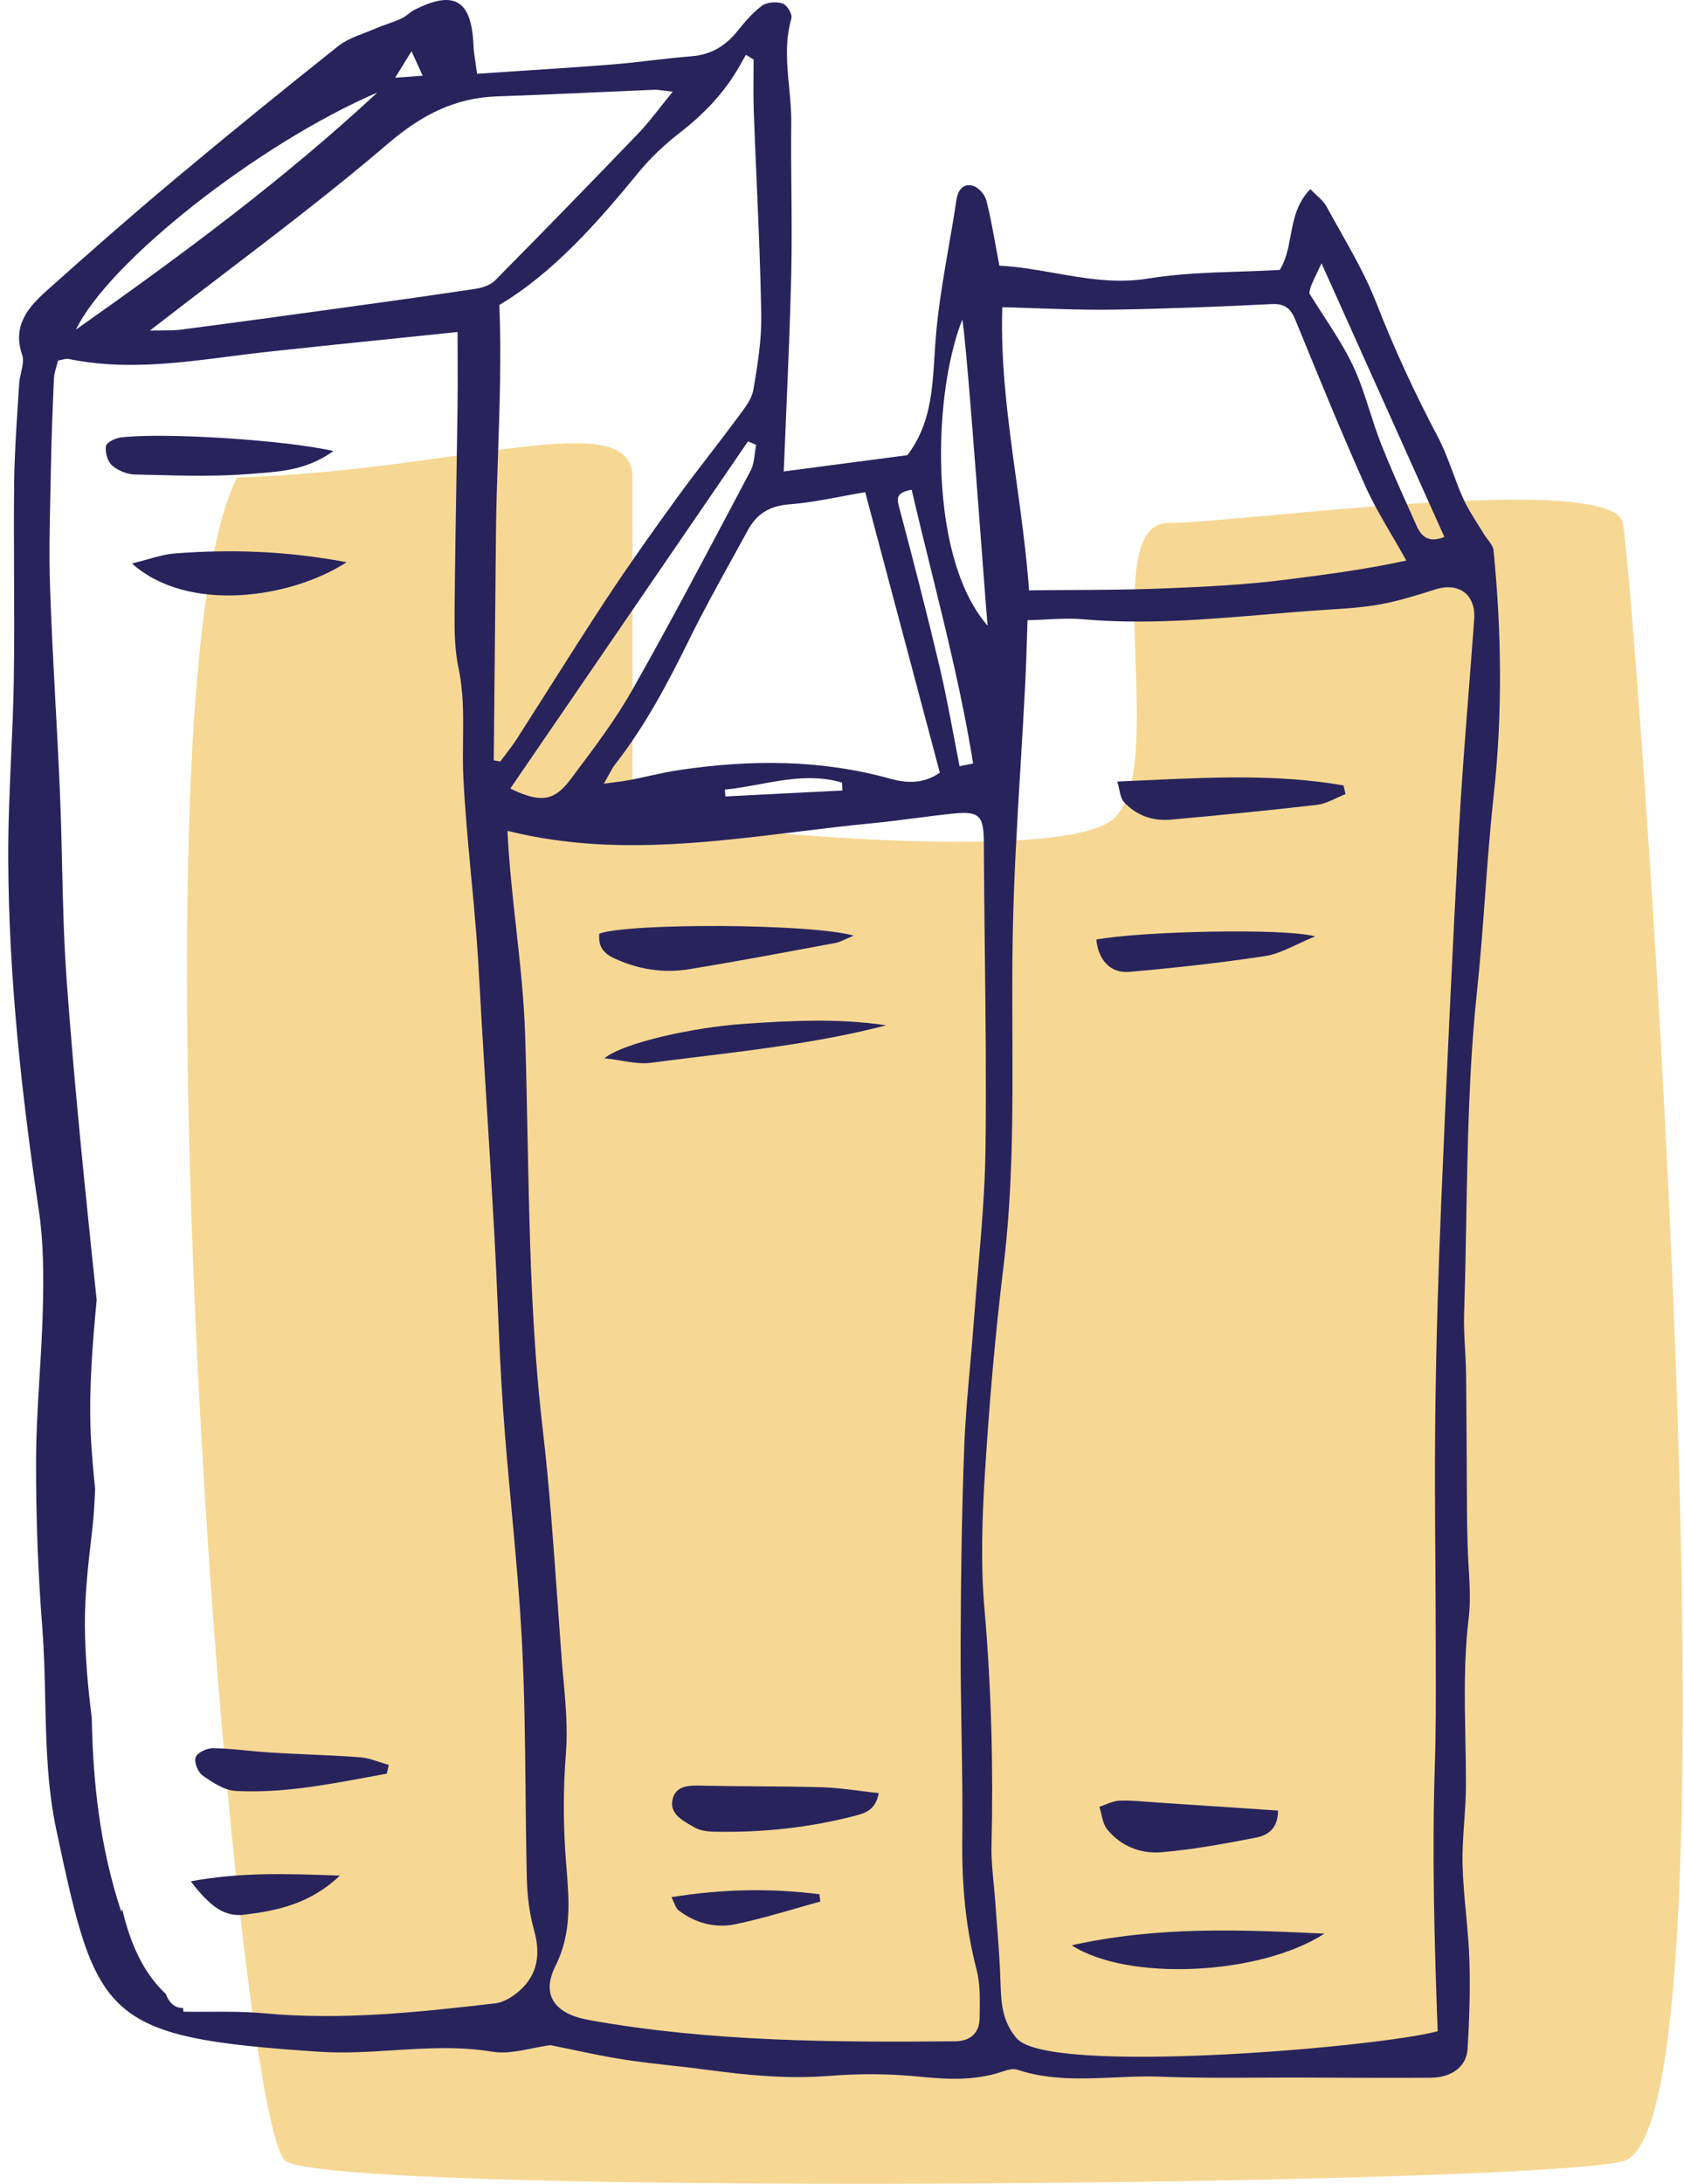
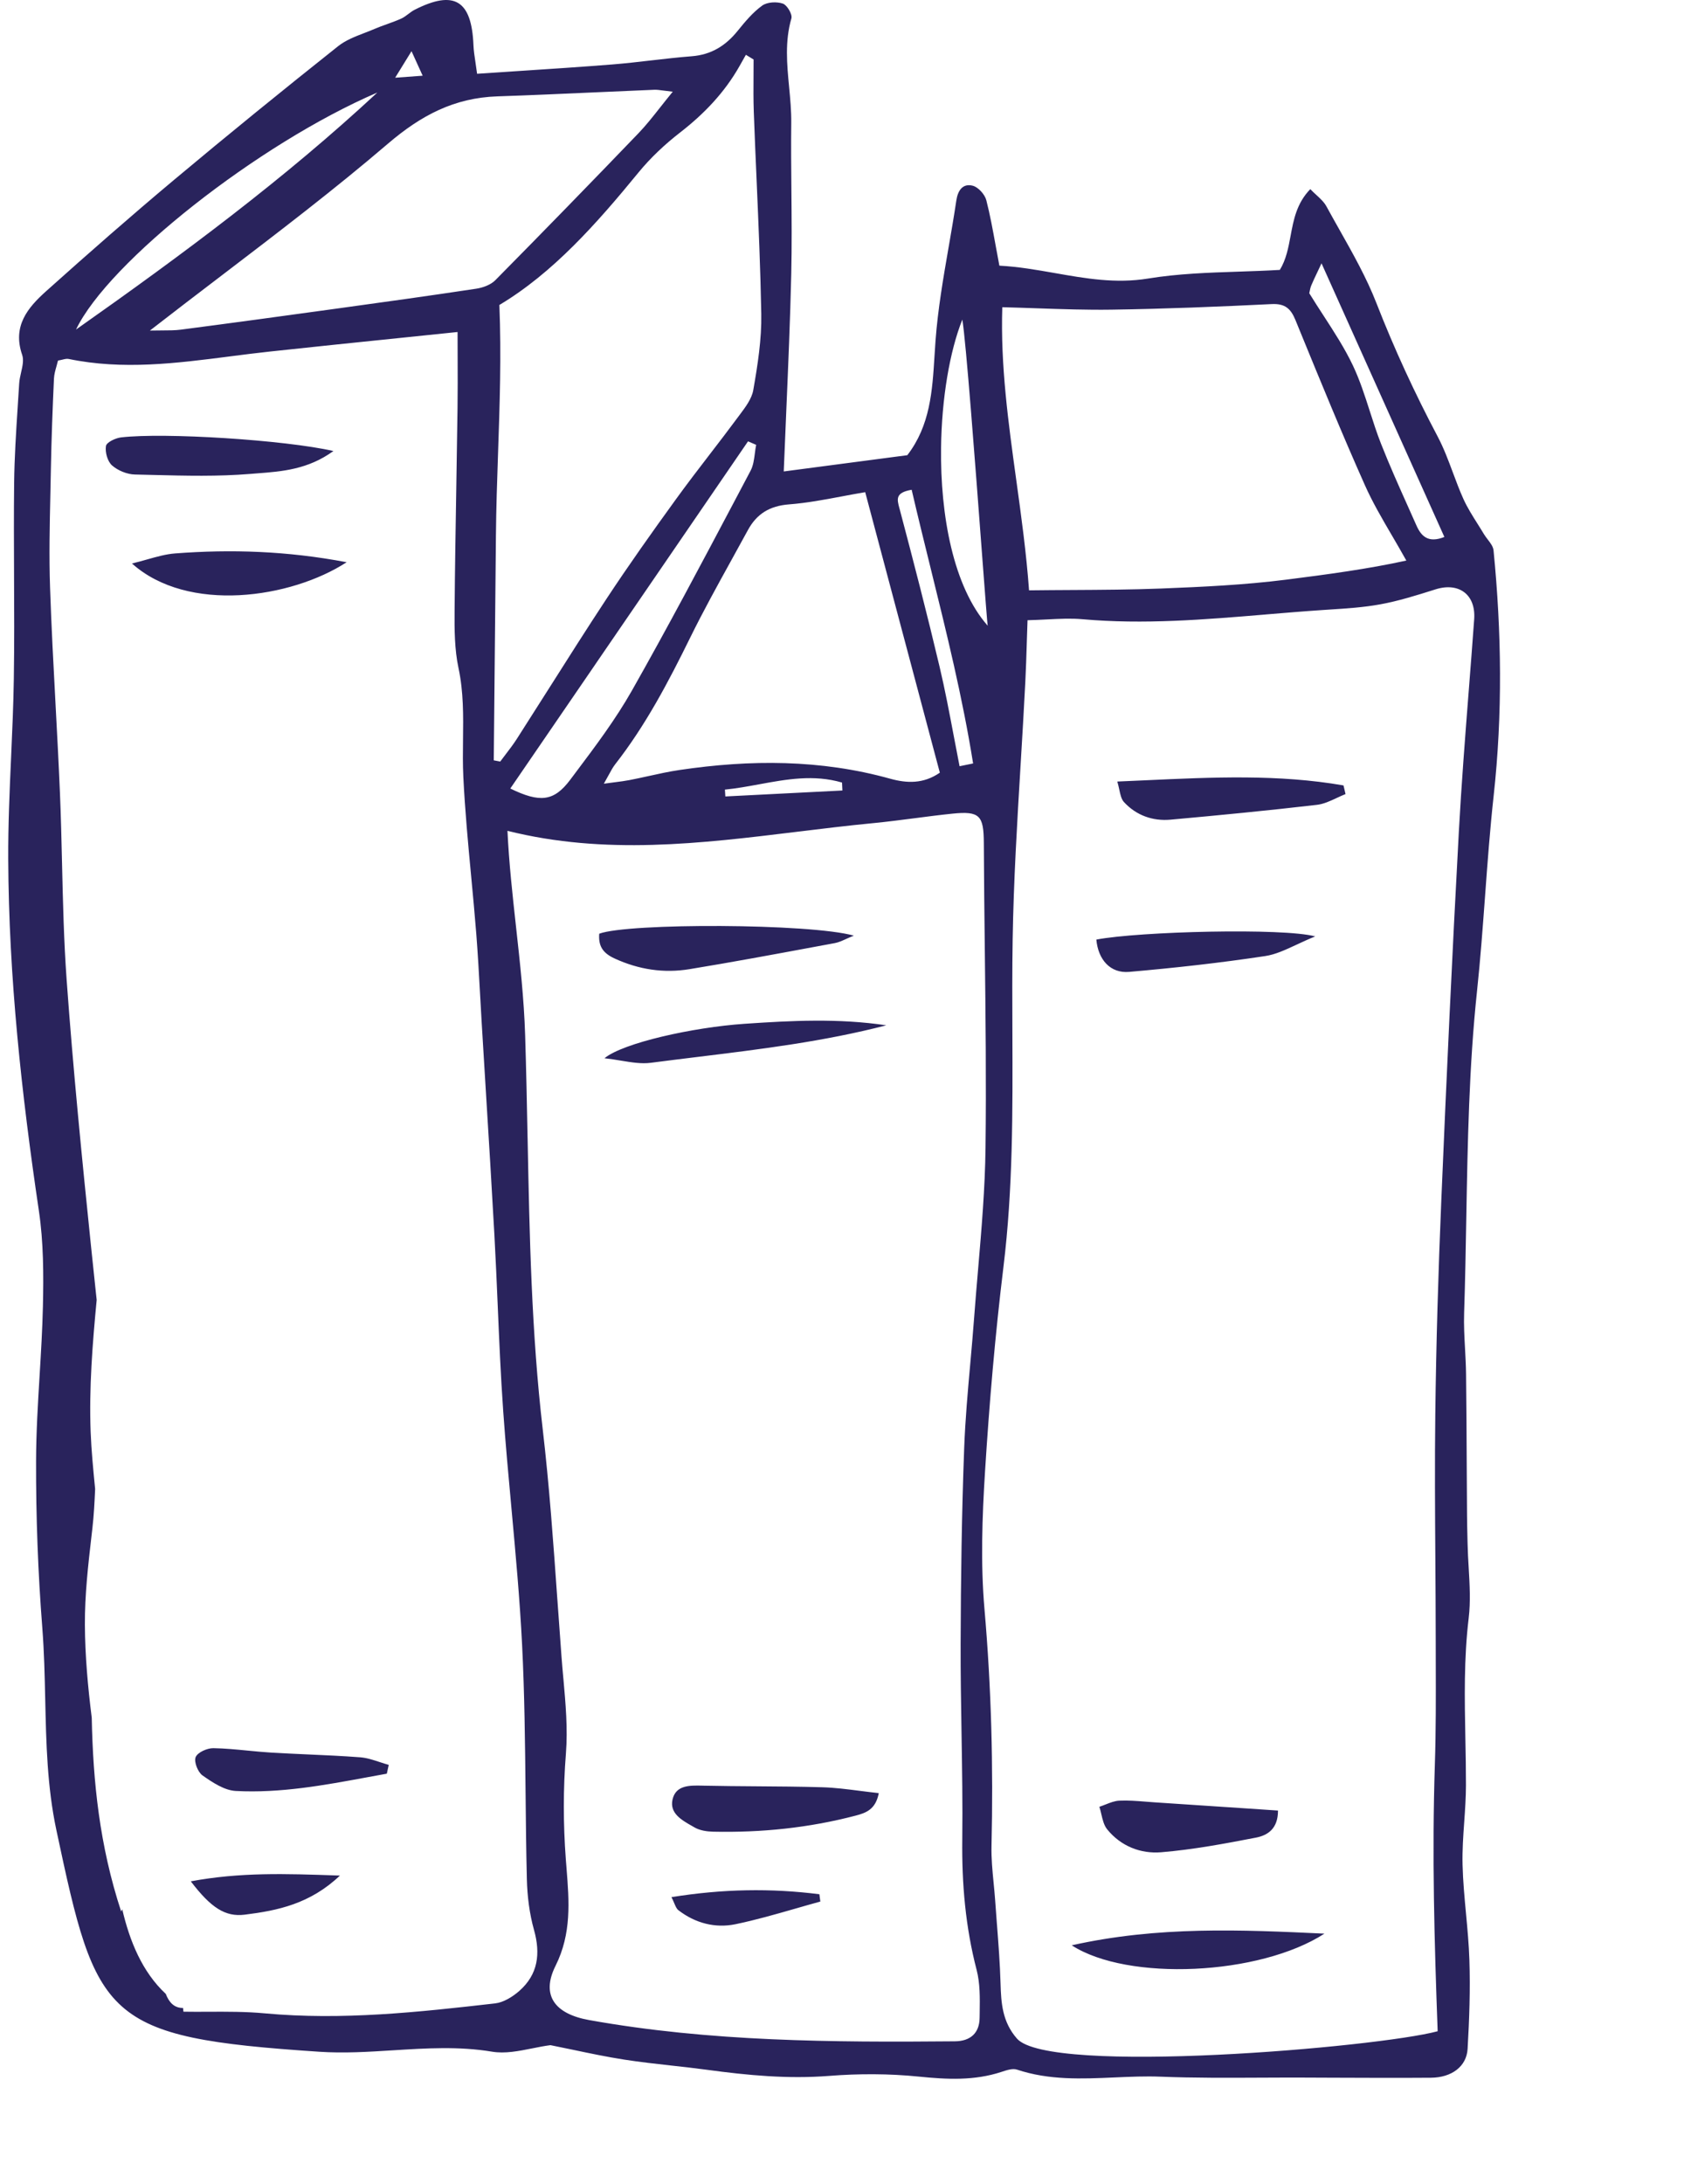
<svg xmlns="http://www.w3.org/2000/svg" width="81" height="105" viewBox="0 0 81 105" fill="none">
-   <path opacity="0.5" d="M30.424 22.959C30.424 19.424 22.177 22.622 11.405 22.959C5.85 33.9 11.295 102.468 13.761 103.919C16.622 105.602 73.177 105.097 78.058 103.919C84.275 102.418 78.563 27.672 78.058 25.147C77.553 22.622 59.543 25.147 56.177 25.147C52.81 25.147 56.177 36.593 53.652 39.286C51.632 41.44 36.54 40.183 30.424 39.286V22.959Z" fill="#EFB22A" />
  <path fill-rule="evenodd" clip-rule="evenodd" d="M71.839 26.462C71.82 26.279 71.69 26.108 71.558 25.937C71.494 25.852 71.429 25.768 71.377 25.682C71.278 25.515 71.173 25.349 71.069 25.184L71.069 25.184L71.069 25.184C70.824 24.795 70.578 24.407 70.39 23.992C70.202 23.576 70.042 23.146 69.882 22.717L69.882 22.717C69.663 22.13 69.444 21.544 69.154 20.994C68.05 18.907 67.066 16.779 66.206 14.575C65.73 13.355 65.079 12.201 64.429 11.049L64.429 11.049L64.429 11.049C64.219 10.677 64.009 10.304 63.805 9.93C63.691 9.719 63.505 9.548 63.308 9.366C63.214 9.28 63.117 9.191 63.025 9.094C62.37 9.768 62.222 10.562 62.077 11.34C61.97 11.913 61.865 12.477 61.56 12.977C60.904 13.016 60.248 13.038 59.593 13.06C58.121 13.109 56.658 13.158 55.225 13.392C53.675 13.646 52.212 13.389 50.741 13.13C49.861 12.976 48.977 12.82 48.07 12.774C48.008 12.452 47.952 12.14 47.896 11.837C47.755 11.062 47.624 10.338 47.442 9.628C47.37 9.347 47.051 8.994 46.782 8.928C46.31 8.811 46.072 9.15 45.999 9.64C45.888 10.387 45.759 11.133 45.63 11.879L45.63 11.879L45.63 11.879L45.63 11.879L45.63 11.879L45.63 11.88L45.63 11.88L45.63 11.88L45.63 11.88L45.629 11.88C45.37 13.375 45.111 14.87 44.999 16.375C44.98 16.621 44.965 16.866 44.95 17.111C44.845 18.803 44.742 20.458 43.642 21.886L37.698 22.668C37.736 21.689 37.778 20.719 37.82 19.756L37.82 19.753L37.82 19.752L37.82 19.75C37.915 17.531 38.009 15.35 38.059 13.167C38.09 11.822 38.078 10.477 38.066 9.132V9.132V9.132V9.132V9.132V9.132V9.132V9.132V9.132V9.132V9.132V9.132V9.131C38.056 8.057 38.046 6.982 38.059 5.908C38.065 5.332 38.011 4.757 37.956 4.181L37.956 4.181C37.851 3.084 37.747 1.986 38.066 0.883C38.122 0.69 37.859 0.243 37.654 0.173C37.36 0.072 36.903 0.095 36.662 0.269C36.21 0.595 35.836 1.045 35.481 1.484C34.904 2.199 34.212 2.632 33.27 2.705C32.623 2.755 31.977 2.83 31.332 2.904L31.331 2.904C30.702 2.977 30.073 3.05 29.441 3.1C27.975 3.217 26.506 3.312 24.972 3.413L24.971 3.413L24.971 3.413L24.971 3.413L24.971 3.413L24.971 3.413L24.971 3.413L24.971 3.413L24.971 3.413L24.971 3.413L24.971 3.413L24.971 3.413C24.311 3.456 23.638 3.5 22.948 3.547C22.922 3.349 22.895 3.173 22.871 3.011L22.871 3.011L22.871 3.01L22.871 3.01L22.871 3.01L22.871 3.01L22.871 3.01C22.824 2.696 22.784 2.433 22.773 2.17C22.686 0.011 21.849 -0.499 19.942 0.471C19.835 0.526 19.738 0.6 19.64 0.674C19.53 0.757 19.421 0.84 19.298 0.895C19.079 0.994 18.853 1.075 18.627 1.157C18.422 1.23 18.218 1.303 18.019 1.389C17.859 1.459 17.693 1.522 17.527 1.586C17.078 1.759 16.627 1.933 16.267 2.218C13.612 4.326 10.979 6.465 8.379 8.642C6.295 10.387 4.251 12.181 2.226 13.994C1.337 14.79 0.589 15.674 1.066 17.062C1.151 17.31 1.083 17.607 1.014 17.909C0.974 18.086 0.933 18.265 0.923 18.437C0.9 18.808 0.876 19.179 0.852 19.55C0.773 20.773 0.694 21.997 0.68 23.222C0.663 24.695 0.67 26.17 0.676 27.644C0.684 29.307 0.691 30.97 0.665 32.633C0.646 33.889 0.59 35.146 0.534 36.402C0.461 38.034 0.389 39.666 0.396 41.297C0.42 46.975 1.038 52.608 1.871 58.222C2.095 59.731 2.099 61.287 2.064 62.818C2.038 63.924 1.972 65.029 1.905 66.134C1.822 67.503 1.739 68.872 1.735 70.241C1.727 72.922 1.827 75.61 2.036 78.283C2.124 79.42 2.15 80.562 2.175 81.703C2.221 83.805 2.268 85.906 2.71 87.985C4.646 97.083 4.964 97.96 15.361 98.65C16.543 98.729 17.726 98.655 18.909 98.58H18.909H18.909H18.909H18.91H18.91H18.91H18.91H18.91H18.91H18.91H18.91C20.493 98.481 22.079 98.381 23.672 98.647C24.291 98.75 24.948 98.618 25.599 98.488C25.895 98.428 26.189 98.37 26.477 98.333C26.83 98.403 27.186 98.478 27.543 98.552C28.363 98.725 29.195 98.899 30.032 99.029C30.786 99.146 31.545 99.23 32.304 99.315L32.305 99.315L32.305 99.315L32.306 99.315C32.875 99.378 33.445 99.441 34.012 99.518C35.96 99.783 37.9 99.966 39.878 99.811C41.31 99.698 42.77 99.7 44.199 99.845C45.553 99.982 46.864 100.049 48.172 99.618L48.193 99.611C48.426 99.534 48.709 99.44 48.917 99.509C50.463 100.024 52.036 99.955 53.609 99.885H53.609H53.609H53.609H53.609H53.609H53.609H53.609H53.609H53.609H53.609H53.609C54.355 99.852 55.099 99.819 55.841 99.849C57.436 99.912 59.033 99.904 60.63 99.896H60.63C61.304 99.893 61.979 99.89 62.653 99.892C63.152 99.893 63.651 99.895 64.15 99.898L64.168 99.898H64.168H64.168H64.168H64.168H64.168H64.168H64.168H64.168H64.168H64.169H64.169C65.723 99.904 67.277 99.911 68.831 99.899C69.826 99.891 70.542 99.356 70.591 98.514C70.675 97.09 70.724 95.658 70.677 94.234C70.653 93.492 70.584 92.752 70.515 92.013C70.442 91.228 70.368 90.443 70.349 89.657C70.332 88.97 70.38 88.283 70.429 87.594C70.47 87.008 70.511 86.421 70.512 85.834C70.513 85.092 70.499 84.35 70.484 83.608C70.447 81.674 70.41 79.741 70.643 77.805C70.739 77.004 70.691 76.186 70.643 75.367L70.643 75.367C70.621 74.993 70.599 74.62 70.591 74.248L70.586 74.05L70.583 73.914C70.575 73.563 70.566 73.211 70.564 72.86C70.558 72.095 70.554 71.33 70.55 70.565C70.543 69.063 70.535 67.561 70.517 66.06C70.512 65.657 70.49 65.253 70.468 64.85L70.468 64.849C70.436 64.274 70.405 63.7 70.424 63.126C70.474 61.614 70.501 60.102 70.528 58.589V58.588C70.593 54.941 70.658 51.294 71.044 47.657C71.206 46.137 71.318 44.612 71.431 43.087L71.431 43.086C71.549 41.477 71.668 39.869 71.844 38.266C72.278 34.325 72.227 30.395 71.839 26.462ZM63.361 13.093L63.361 13.093L63.361 13.093C63.42 12.969 63.487 12.828 63.565 12.661L68.257 23.108L69.474 25.818C68.692 26.128 68.358 25.778 68.13 25.264C68.001 24.975 67.872 24.686 67.743 24.397C67.288 23.381 66.832 22.366 66.425 21.331C66.224 20.821 66.056 20.297 65.888 19.773L65.888 19.773C65.648 19.025 65.408 18.279 65.075 17.575C64.681 16.745 64.176 15.968 63.661 15.174C63.432 14.821 63.2 14.465 62.976 14.099C62.981 14.076 62.987 14.048 62.993 14.017C63.01 13.931 63.031 13.822 63.073 13.722C63.152 13.534 63.239 13.349 63.361 13.093ZM48.21 14.771C48.767 14.785 49.319 14.804 49.866 14.823C51.08 14.865 52.273 14.906 53.466 14.889C56.034 14.851 58.602 14.747 61.168 14.621C61.808 14.59 62.084 14.836 62.311 15.389L62.517 15.893L62.517 15.893C63.536 18.381 64.555 20.87 65.65 23.325C66.013 24.141 66.467 24.917 66.949 25.743L66.95 25.743C67.177 26.132 67.41 26.532 67.644 26.952C65.82 27.354 63.827 27.622 61.846 27.873C59.859 28.124 57.849 28.218 55.845 28.297C54.428 28.353 53.01 28.36 51.534 28.368H51.533H51.533H51.533H51.533C50.868 28.372 50.191 28.375 49.497 28.384C49.367 26.59 49.124 24.832 48.883 23.088C48.499 20.307 48.12 17.563 48.21 14.771ZM45.265 21.52C45.295 19.16 45.679 16.891 46.288 15.366C46.463 16.396 46.917 22.414 47.219 26.429L47.219 26.429C47.377 28.52 47.494 30.069 47.509 30.086C45.856 28.214 45.223 24.78 45.265 21.52ZM43.851 23.549C44.144 24.812 44.455 26.071 44.766 27.331C45.533 30.438 46.301 33.546 46.806 36.708L46.472 36.776L46.155 36.841C46.058 36.35 45.965 35.858 45.872 35.367L45.872 35.367C45.662 34.26 45.453 33.154 45.194 32.059C44.594 29.525 43.943 27.003 43.275 24.486L43.259 24.429C43.144 24 43.058 23.683 43.851 23.549ZM37.953 24.251C38.797 24.186 39.635 24.029 40.489 23.868C40.861 23.798 41.236 23.728 41.616 23.664L45.206 37.151C44.415 37.698 43.615 37.662 42.821 37.442C39.475 36.51 36.092 36.518 32.691 37.021C32.182 37.096 31.679 37.207 31.175 37.318L31.175 37.318L31.175 37.318L31.175 37.318L31.175 37.318L31.175 37.318L31.175 37.318L31.175 37.318L31.175 37.318L31.175 37.318L31.175 37.318L31.175 37.318C30.874 37.384 30.574 37.45 30.272 37.508C30.055 37.55 29.836 37.578 29.553 37.614C29.404 37.633 29.238 37.655 29.045 37.681C29.138 37.52 29.213 37.383 29.277 37.263C29.394 37.048 29.48 36.889 29.589 36.749C31.057 34.871 32.155 32.78 33.202 30.65C33.822 29.39 34.502 28.16 35.181 26.93L35.181 26.93L35.181 26.93C35.447 26.45 35.712 25.97 35.973 25.489C36.398 24.707 37.018 24.323 37.953 24.251ZM40.519 38.008C38.642 38.103 36.766 38.199 34.889 38.294L34.868 37.965C35.421 37.911 35.971 37.81 36.521 37.709C37.831 37.469 39.141 37.228 40.501 37.626C40.507 37.753 40.513 37.881 40.519 38.008ZM27.425 37.495C26.64 38.541 25.964 38.604 24.545 37.913L28.626 31.956L28.656 31.911C31.109 28.331 33.544 24.775 35.98 21.22L36.203 21.316L36.371 21.389C36.344 21.521 36.326 21.658 36.309 21.795L36.309 21.795L36.309 21.795L36.309 21.795L36.309 21.795L36.309 21.795L36.309 21.796L36.309 21.796L36.309 21.796L36.309 21.796L36.309 21.796L36.309 21.796V21.796C36.27 22.093 36.232 22.389 36.101 22.636C35.854 23.102 35.608 23.568 35.361 24.035L35.36 24.036L35.359 24.038L35.359 24.039C33.735 27.106 32.111 30.174 30.401 33.193C29.612 34.586 28.639 35.88 27.672 37.166L27.425 37.495ZM35.818 2.739L35.822 2.732L35.877 2.635L36.247 2.86C36.248 3.126 36.246 3.392 36.244 3.658C36.24 4.23 36.236 4.803 36.257 5.374C36.297 6.474 36.345 7.573 36.393 8.673C36.486 10.812 36.578 12.951 36.617 15.091C36.639 16.311 36.444 17.545 36.233 18.753C36.16 19.17 35.864 19.565 35.588 19.933C35.553 19.98 35.519 20.026 35.485 20.071C35.046 20.664 34.597 21.25 34.147 21.835L34.147 21.835C33.594 22.554 33.042 23.273 32.51 24.008C31.368 25.583 30.241 27.171 29.17 28.795C28.236 30.212 27.327 31.645 26.418 33.079L26.418 33.079C25.898 33.899 25.378 34.718 24.854 35.535C24.689 35.791 24.503 36.034 24.317 36.277C24.231 36.39 24.145 36.502 24.061 36.616L23.75 36.557C23.762 35.355 23.773 34.154 23.785 32.952L23.785 32.951L23.785 32.951L23.785 32.95L23.785 32.95L23.785 32.949L23.785 32.949V32.949V32.948V32.948V32.948V32.947C23.808 30.547 23.832 28.145 23.854 25.744C23.866 24.43 23.911 23.115 23.956 21.791L23.956 21.791C24.036 19.46 24.117 17.1 24.02 14.663C26.587 13.131 28.69 10.763 30.709 8.296C31.292 7.584 31.982 6.937 32.71 6.373C33.867 5.476 34.851 4.45 35.572 3.175C35.646 3.044 35.72 2.913 35.794 2.782L35.804 2.763L35.808 2.756L35.818 2.739ZM19.794 2.461C20.027 2.973 20.141 3.224 20.33 3.64L19.007 3.737C19.292 3.275 19.463 2.998 19.794 2.461ZM23.924 4.633C25.507 4.58 27.089 4.509 28.672 4.438L28.672 4.438L28.672 4.438L28.672 4.438L28.672 4.438L28.672 4.438L28.672 4.438L28.672 4.438L28.672 4.438L28.672 4.438L28.672 4.438L28.672 4.438C29.604 4.396 30.537 4.354 31.469 4.316C31.591 4.311 31.715 4.328 31.911 4.354C32.029 4.37 32.173 4.389 32.359 4.409C32.132 4.686 31.931 4.941 31.744 5.177C31.378 5.641 31.066 6.035 30.72 6.396C28.437 8.771 26.139 11.132 23.823 13.474C23.602 13.697 23.228 13.832 22.906 13.881C20.671 14.219 18.432 14.53 16.193 14.838C13.695 15.183 11.197 15.524 8.697 15.85C8.418 15.886 8.135 15.886 7.795 15.887H7.795H7.795H7.794H7.794H7.794H7.794H7.794H7.794H7.794H7.794H7.794C7.618 15.887 7.426 15.888 7.211 15.893C8.372 14.991 9.523 14.113 10.662 13.245L10.662 13.245L10.662 13.245L10.662 13.245L10.662 13.245L10.662 13.245C13.417 11.144 16.097 9.1 18.654 6.913C20.259 5.54 21.856 4.703 23.924 4.633ZM18.15 4.449C13.704 8.58 8.85 12.188 3.657 15.845C5.205 12.608 12.407 6.918 18.15 4.449ZM24.976 95.728C24.655 96.009 24.221 96.278 23.814 96.325C20.133 96.746 16.453 97.148 12.734 96.803C11.823 96.718 10.903 96.723 10.009 96.727H10.009C9.608 96.729 9.212 96.731 8.824 96.724L8.812 96.622L8.804 96.544C8.379 96.552 8.124 96.267 7.974 95.868C6.837 94.81 6.234 93.32 5.88 91.799L5.878 91.803C5.862 91.836 5.845 91.869 5.828 91.906C4.786 88.734 4.474 85.661 4.413 82.591C4.227 81.109 4.091 79.617 4.083 78.123C4.076 76.681 4.238 75.271 4.402 73.844L4.446 73.465C4.517 72.842 4.548 72.215 4.576 71.589L4.572 71.551C4.484 70.652 4.395 69.751 4.36 68.846C4.28 66.731 4.449 64.611 4.65 62.502L4.617 62.196C4.54 61.463 4.462 60.731 4.386 59.999C3.942 55.697 3.514 51.392 3.203 47.079C3.071 45.242 3.028 43.399 2.985 41.555C2.958 40.41 2.932 39.264 2.883 38.12C2.823 36.698 2.747 35.276 2.671 33.854L2.671 33.854L2.671 33.854C2.571 31.987 2.471 30.119 2.408 28.25C2.357 26.752 2.39 25.25 2.423 23.749C2.432 23.343 2.441 22.937 2.448 22.531C2.474 21.09 2.53 19.649 2.595 18.209C2.604 18.006 2.661 17.804 2.718 17.605L2.718 17.605C2.743 17.515 2.769 17.425 2.79 17.336C2.866 17.324 2.935 17.307 2.997 17.293L2.997 17.293L2.997 17.293C3.116 17.264 3.214 17.241 3.302 17.259C5.911 17.799 8.485 17.467 11.06 17.136C11.705 17.053 12.35 16.97 12.996 16.901C15.046 16.68 17.096 16.469 19.189 16.254C20.119 16.158 21.058 16.062 22.009 15.963C22.009 16.387 22.011 16.796 22.012 17.193C22.015 18.035 22.018 18.826 22.007 19.618C21.991 20.839 21.97 22.06 21.95 23.28L21.95 23.28C21.916 25.302 21.882 27.324 21.866 29.346C21.858 30.273 21.862 31.224 22.054 32.122C22.299 33.27 22.285 34.419 22.271 35.568V35.568V35.568V35.568V35.569V35.569V35.569V35.569V35.569V35.569V35.569V35.569C22.264 36.163 22.257 36.757 22.286 37.351C22.364 38.952 22.514 40.55 22.664 42.147L22.664 42.147L22.664 42.147C22.75 43.06 22.836 43.972 22.908 44.886C22.985 45.865 23.039 46.846 23.093 47.827V47.827C23.118 48.286 23.143 48.746 23.171 49.206C23.235 50.268 23.3 51.33 23.365 52.392C23.509 54.722 23.652 57.051 23.781 59.382C23.843 60.51 23.891 61.64 23.94 62.77C24.012 64.466 24.085 66.163 24.205 67.857C24.315 69.418 24.459 70.977 24.602 72.536C24.802 74.719 25.003 76.902 25.113 79.089C25.231 81.431 25.255 83.777 25.279 86.123V86.123C25.293 87.536 25.307 88.949 25.342 90.361C25.363 91.175 25.466 92.009 25.685 92.79C26.007 93.939 25.881 94.932 24.976 95.728ZM47.119 97.017C47.111 97.756 46.675 98.142 45.927 98.148C40.041 98.199 34.157 98.17 28.335 97.126C26.676 96.829 26.015 95.93 26.721 94.519C27.499 92.964 27.375 91.408 27.251 89.845C27.239 89.693 27.226 89.54 27.215 89.388C27.089 87.684 27.086 86.008 27.221 84.301C27.314 83.116 27.206 81.912 27.099 80.713L27.098 80.713L27.098 80.713L27.098 80.713L27.098 80.712L27.098 80.712L27.098 80.712L27.098 80.712L27.098 80.712L27.098 80.712L27.098 80.712L27.098 80.712C27.067 80.366 27.036 80.021 27.01 79.676C26.94 78.751 26.874 77.825 26.809 76.898L26.809 76.898L26.809 76.898L26.809 76.897L26.808 76.897L26.808 76.897L26.808 76.897L26.808 76.896L26.808 76.896L26.808 76.895L26.808 76.895L26.808 76.895C26.616 74.172 26.423 71.449 26.107 68.74C25.562 64.072 25.469 59.389 25.377 54.706L25.377 54.705L25.377 54.705L25.377 54.705L25.377 54.705L25.377 54.705L25.377 54.704L25.376 54.704L25.376 54.704L25.376 54.704L25.376 54.703L25.376 54.703C25.344 53.058 25.311 51.412 25.259 49.766C25.204 48.028 25.013 46.3 24.822 44.573C24.652 43.032 24.482 41.492 24.409 39.947C29.097 41.119 33.684 40.56 38.335 39.993C39.548 39.845 40.765 39.696 41.99 39.578L41.994 39.578C42.661 39.513 43.326 39.427 43.991 39.341L43.991 39.341L43.991 39.341L43.991 39.341L43.991 39.341L43.991 39.341L43.992 39.341L43.992 39.341L43.992 39.341L43.992 39.341L43.992 39.341L43.992 39.341C44.599 39.262 45.205 39.183 45.813 39.121C47.129 38.986 47.316 39.215 47.322 40.538C47.33 42.249 47.349 43.96 47.369 45.671V45.671V45.672V45.672V45.672V45.672V45.672V45.672V45.673V45.673V45.673V45.673C47.406 48.852 47.442 52.032 47.403 55.21C47.379 57.144 47.213 59.077 47.048 61.009C46.981 61.784 46.915 62.56 46.857 63.335C46.803 64.078 46.736 64.82 46.67 65.562L46.67 65.562C46.549 66.909 46.429 68.254 46.378 69.603C46.259 72.745 46.216 75.892 46.206 79.037C46.202 80.461 46.225 81.885 46.249 83.309C46.277 85.021 46.305 86.734 46.285 88.446C46.26 90.575 46.439 92.653 46.976 94.717C47.144 95.364 47.133 96.066 47.123 96.751C47.121 96.84 47.12 96.929 47.119 97.017ZM70.643 33.249L70.643 33.252C70.468 35.489 70.294 37.726 70.171 39.966C69.85 45.867 69.577 51.771 69.328 57.675C69.183 61.121 69.078 64.569 69.037 68.018C69.009 70.343 69.024 72.668 69.04 74.993C69.048 76.273 69.057 77.553 69.058 78.834C69.058 79.194 69.059 79.554 69.06 79.914V79.914V79.915C69.065 81.56 69.07 83.206 69.016 84.85C68.876 89.167 68.992 93.351 69.151 97.663L69.146 97.665C66.28 98.438 50.468 99.794 48.914 98.016C48.212 97.213 48.153 96.313 48.126 95.37C48.099 94.421 48.026 93.472 47.953 92.525L47.953 92.525L47.953 92.524L47.953 92.524L47.953 92.523L47.953 92.523L47.953 92.522L47.953 92.522L47.953 92.522L47.952 92.521L47.952 92.521C47.923 92.138 47.893 91.755 47.867 91.372C47.847 91.091 47.82 90.809 47.792 90.527L47.792 90.527C47.735 89.939 47.678 89.352 47.691 88.766C47.781 84.959 47.685 81.165 47.353 77.366C47.163 75.176 47.242 72.946 47.38 70.746C47.586 67.459 47.868 64.173 48.267 60.904C48.724 57.161 48.71 53.412 48.696 49.661C48.69 48.159 48.684 46.657 48.709 45.155C48.755 42.347 48.924 39.541 49.093 36.736C49.172 35.422 49.251 34.108 49.317 32.794C49.35 32.151 49.37 31.507 49.391 30.823L49.391 30.823L49.391 30.823L49.391 30.822L49.391 30.822L49.391 30.821L49.391 30.82L49.391 30.819L49.391 30.819V30.819C49.401 30.497 49.412 30.165 49.424 29.821C49.758 29.813 50.071 29.797 50.37 29.782C50.975 29.752 51.52 29.724 52.059 29.772C55.015 30.036 57.948 29.79 60.881 29.545L60.882 29.545L60.882 29.545L60.882 29.545L60.882 29.545L60.882 29.545L60.882 29.544L60.882 29.544L60.882 29.544L60.882 29.544L60.882 29.544L60.882 29.544C61.797 29.468 62.711 29.391 63.627 29.33L63.811 29.318L63.959 29.308C64.774 29.256 65.592 29.203 66.391 29.057C67.268 28.897 68.128 28.627 68.981 28.358L69.051 28.336C70.174 27.983 70.992 28.59 70.908 29.77C70.825 30.927 70.734 32.084 70.644 33.24L70.644 33.243L70.644 33.246L70.643 33.249ZM16.037 21.686C14.815 22.573 13.564 22.669 12.381 22.759L12.381 22.759C12.267 22.768 12.152 22.777 12.039 22.786C10.489 22.914 8.922 22.875 7.36 22.836H7.36C7.07 22.828 6.78 22.821 6.491 22.815C6.113 22.807 5.67 22.626 5.388 22.377C5.171 22.184 5.048 21.742 5.096 21.445C5.124 21.268 5.553 21.062 5.819 21.031C7.899 20.786 13.701 21.152 16.037 21.686ZM7.082 26.897C6.85 26.963 6.607 27.031 6.348 27.093C9.032 29.498 13.996 28.772 16.673 27.032C13.804 26.488 11.12 26.404 8.425 26.609C7.987 26.642 7.556 26.764 7.082 26.897ZM18.606 85.28C18.297 85.336 17.987 85.393 17.677 85.45C15.583 85.837 13.486 86.224 11.34 86.111C10.79 86.082 10.221 85.701 9.742 85.365C9.516 85.207 9.32 84.706 9.411 84.484C9.505 84.255 9.966 84.049 10.263 84.054C10.813 84.063 11.362 84.117 11.911 84.17H11.911H11.911H11.911H11.911H11.911H11.911H11.911H11.911L11.911 84.17C12.283 84.206 12.654 84.242 13.026 84.265C13.619 84.301 14.214 84.327 14.808 84.354C15.647 84.391 16.486 84.429 17.322 84.492C17.641 84.516 17.955 84.62 18.268 84.723L18.268 84.723L18.268 84.723C18.411 84.77 18.555 84.817 18.698 84.857L18.639 85.13L18.606 85.28ZM16.205 90.174C13.73 90.089 11.55 90.014 9.177 90.456C10.151 91.733 10.84 92.175 11.77 92.059C13.353 91.862 14.911 91.544 16.351 90.179L16.205 90.174ZM64.719 38.18C64.575 38.236 64.433 38.303 64.29 38.37C63.98 38.514 63.67 38.659 63.347 38.697C61.003 38.97 58.653 39.198 56.302 39.41C55.441 39.487 54.655 39.204 54.066 38.568C53.936 38.429 53.89 38.212 53.837 37.964C53.81 37.841 53.782 37.71 53.742 37.577C54.193 37.558 54.642 37.538 55.089 37.517C58.361 37.366 61.5 37.221 64.622 37.764L64.659 37.92L64.719 38.18ZM63.705 92.971C60.582 94.987 54.237 95.275 51.55 93.532C55.706 92.603 59.703 92.783 63.705 92.971ZM61.471 87.053C61.473 87.953 60.947 88.251 60.404 88.356C58.898 88.647 57.381 88.931 55.856 89.058C54.867 89.141 53.909 88.766 53.254 87.955C53.099 87.763 53.037 87.497 52.974 87.23C52.946 87.108 52.917 86.986 52.88 86.871C52.98 86.839 53.078 86.8 53.178 86.761C53.398 86.674 53.617 86.587 53.841 86.577C54.26 86.558 54.682 86.591 55.103 86.625C55.248 86.637 55.393 86.649 55.538 86.658C56.938 86.75 58.338 86.844 59.774 86.939L61.471 87.053ZM63.261 45.023C61.735 44.608 54.809 44.781 52.734 45.176C52.82 46.138 53.403 46.808 54.312 46.729C56.5 46.538 58.687 46.297 60.857 45.968C61.349 45.894 61.818 45.675 62.366 45.42L62.366 45.42L62.366 45.42C62.641 45.292 62.935 45.155 63.261 45.023ZM28.823 44.893C30.217 44.373 38.967 44.395 41.069 44.986C40.923 45.045 40.799 45.101 40.688 45.15L40.688 45.151C40.484 45.242 40.325 45.313 40.16 45.344C39.85 45.401 39.541 45.459 39.232 45.516C37.213 45.891 35.193 46.266 33.166 46.598C31.926 46.801 30.726 46.621 29.556 46.082C28.975 45.814 28.779 45.468 28.823 44.893ZM41.151 87.298C41.669 87.163 42.12 86.994 42.269 86.215C41.958 86.181 41.658 86.143 41.365 86.106C40.742 86.026 40.152 85.951 39.56 85.933C38.501 85.902 37.441 85.894 36.38 85.887C35.541 85.881 34.702 85.875 33.863 85.857L33.787 85.855C33.172 85.841 32.505 85.826 32.348 86.525C32.202 87.178 32.78 87.507 33.279 87.791L33.281 87.791L33.282 87.792C33.325 87.817 33.367 87.841 33.408 87.865C33.661 88.011 33.999 88.062 34.3 88.069C36.617 88.12 38.903 87.887 41.151 87.298ZM42.629 49.298C39.642 50.073 36.597 50.446 33.555 50.818C32.805 50.91 32.054 51.002 31.305 51.1C30.853 51.159 30.383 51.081 29.867 50.996L29.867 50.996C29.615 50.954 29.352 50.911 29.075 50.881C29.968 50.144 33.327 49.395 35.802 49.226C38.075 49.07 40.344 48.956 42.629 49.298ZM38.235 91.774C38.642 91.657 39.049 91.54 39.458 91.428C39.442 91.311 39.427 91.194 39.412 91.077C37.091 90.781 34.772 90.819 32.297 91.216C32.354 91.326 32.395 91.424 32.432 91.51C32.497 91.665 32.546 91.779 32.631 91.844C33.441 92.469 34.4 92.719 35.374 92.518C36.338 92.319 37.286 92.046 38.235 91.774Z" fill="#29235C" />
</svg>